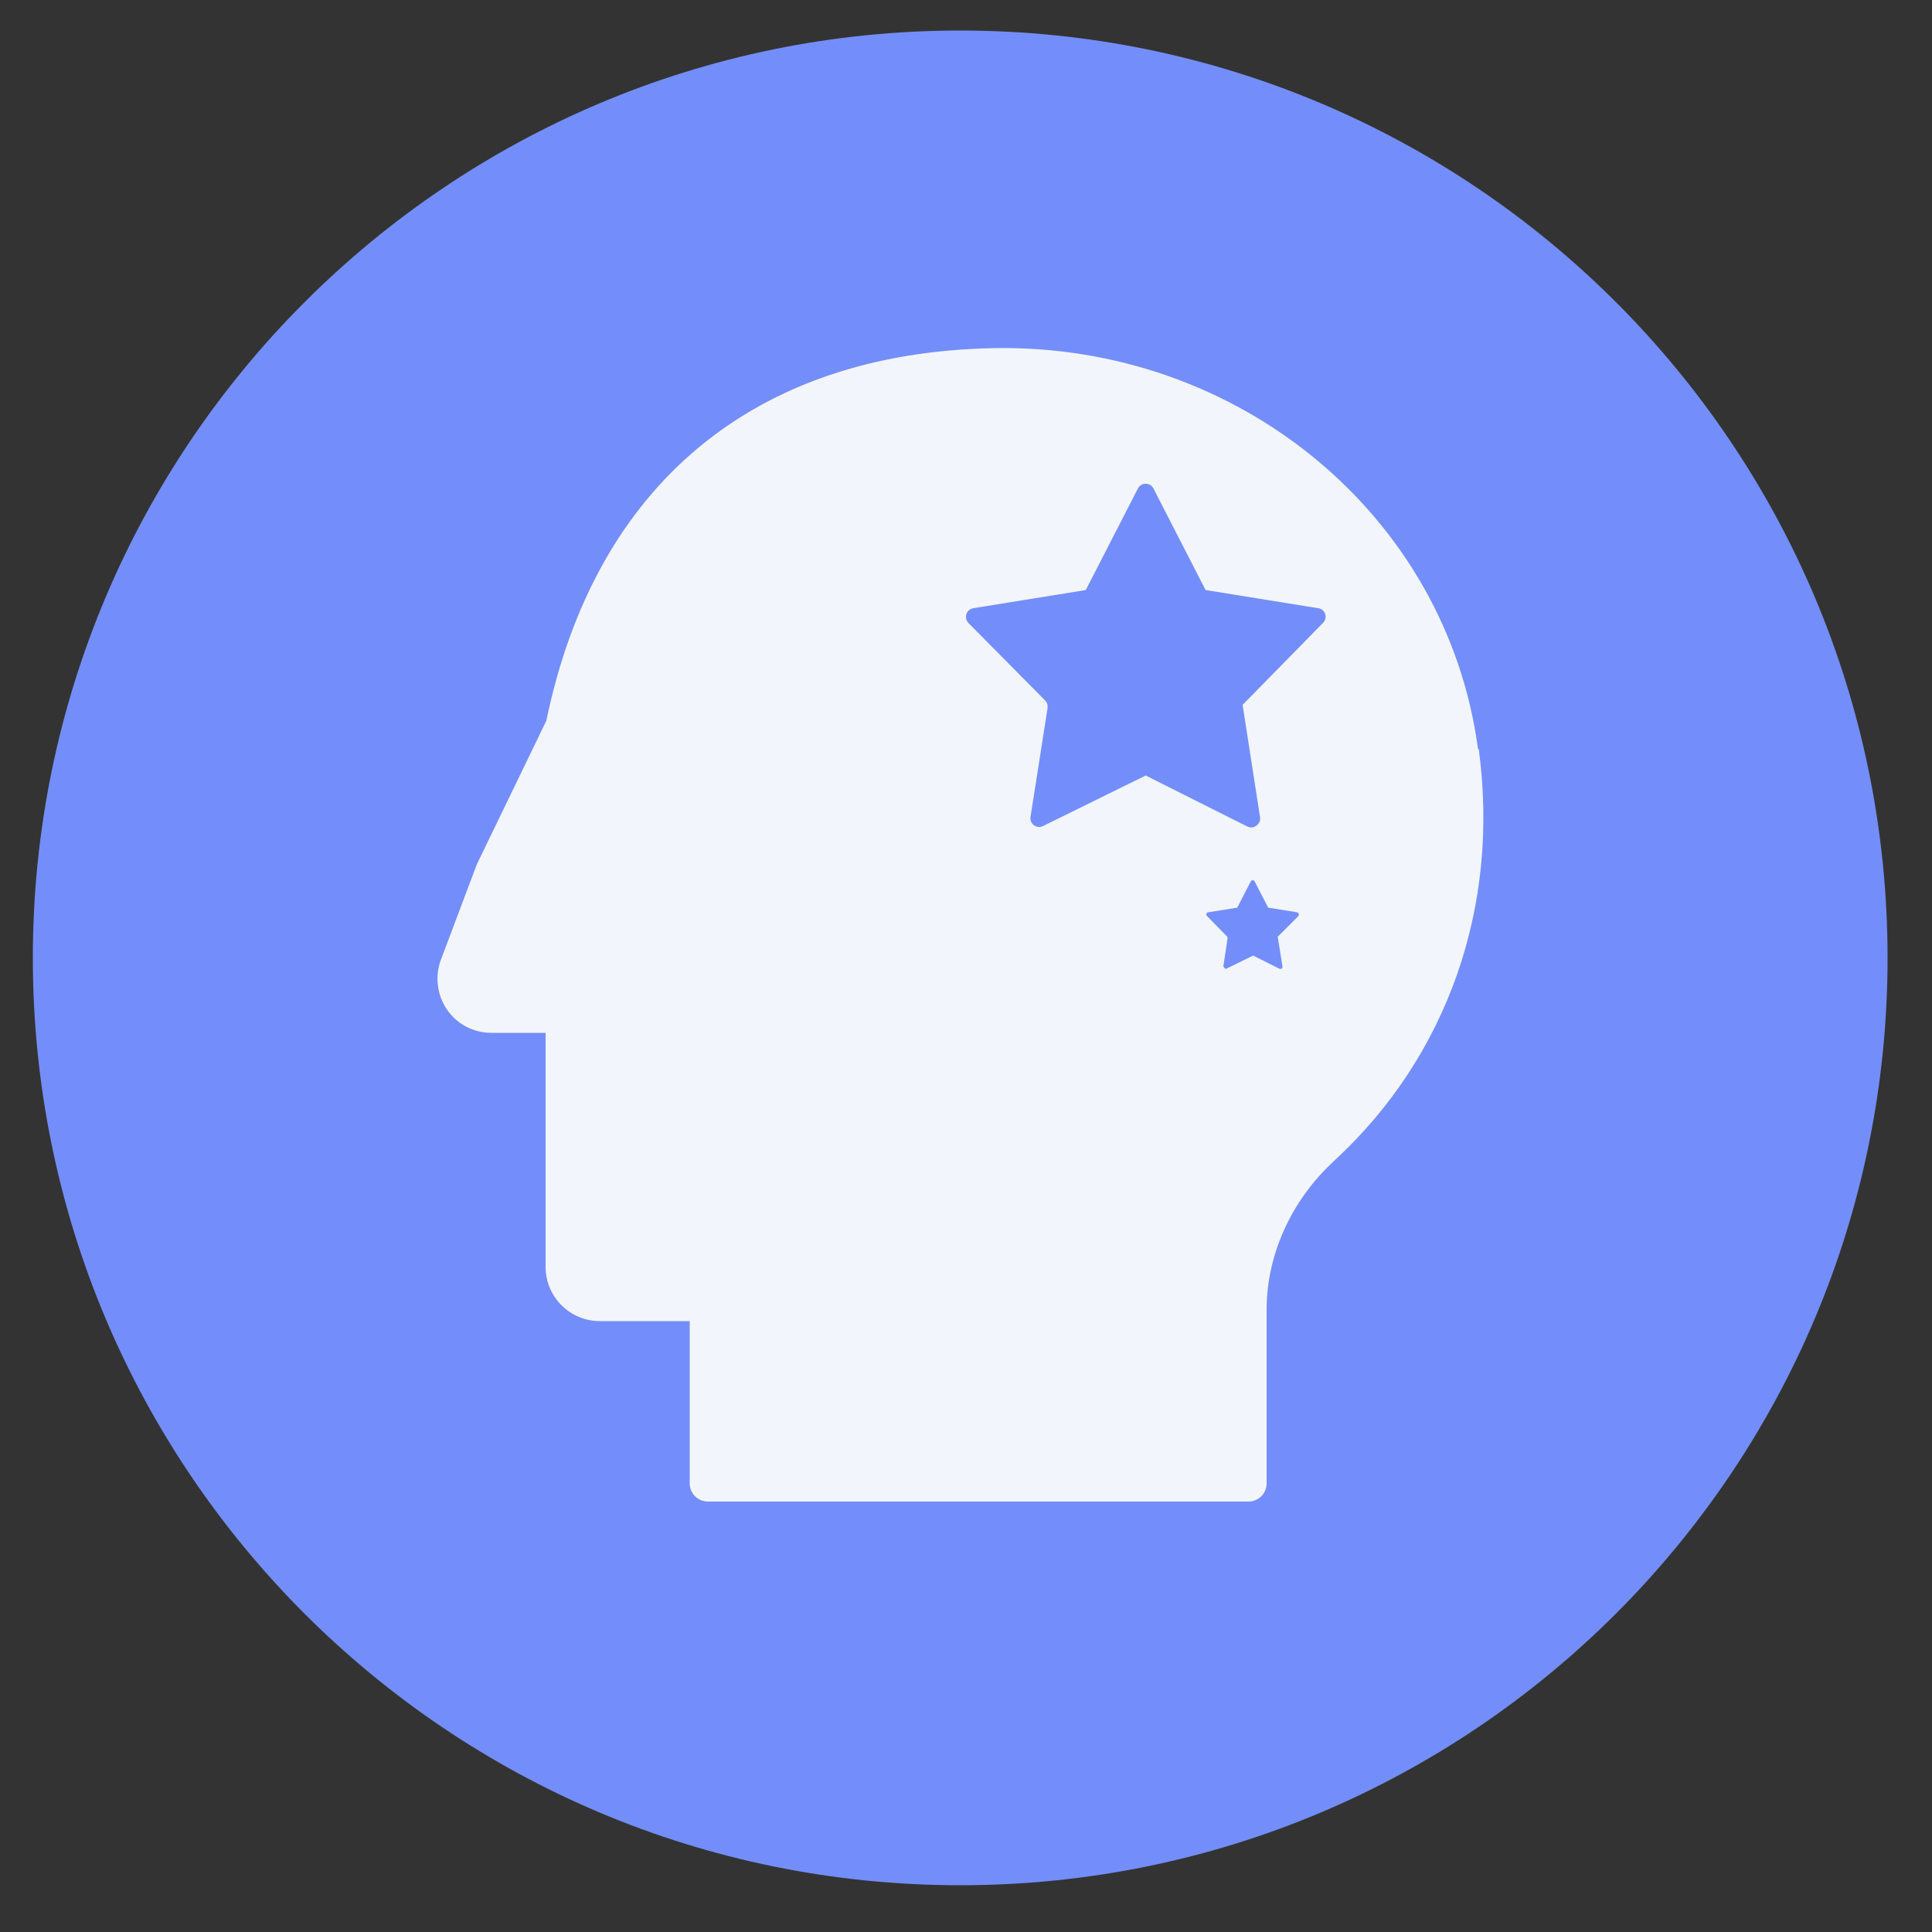
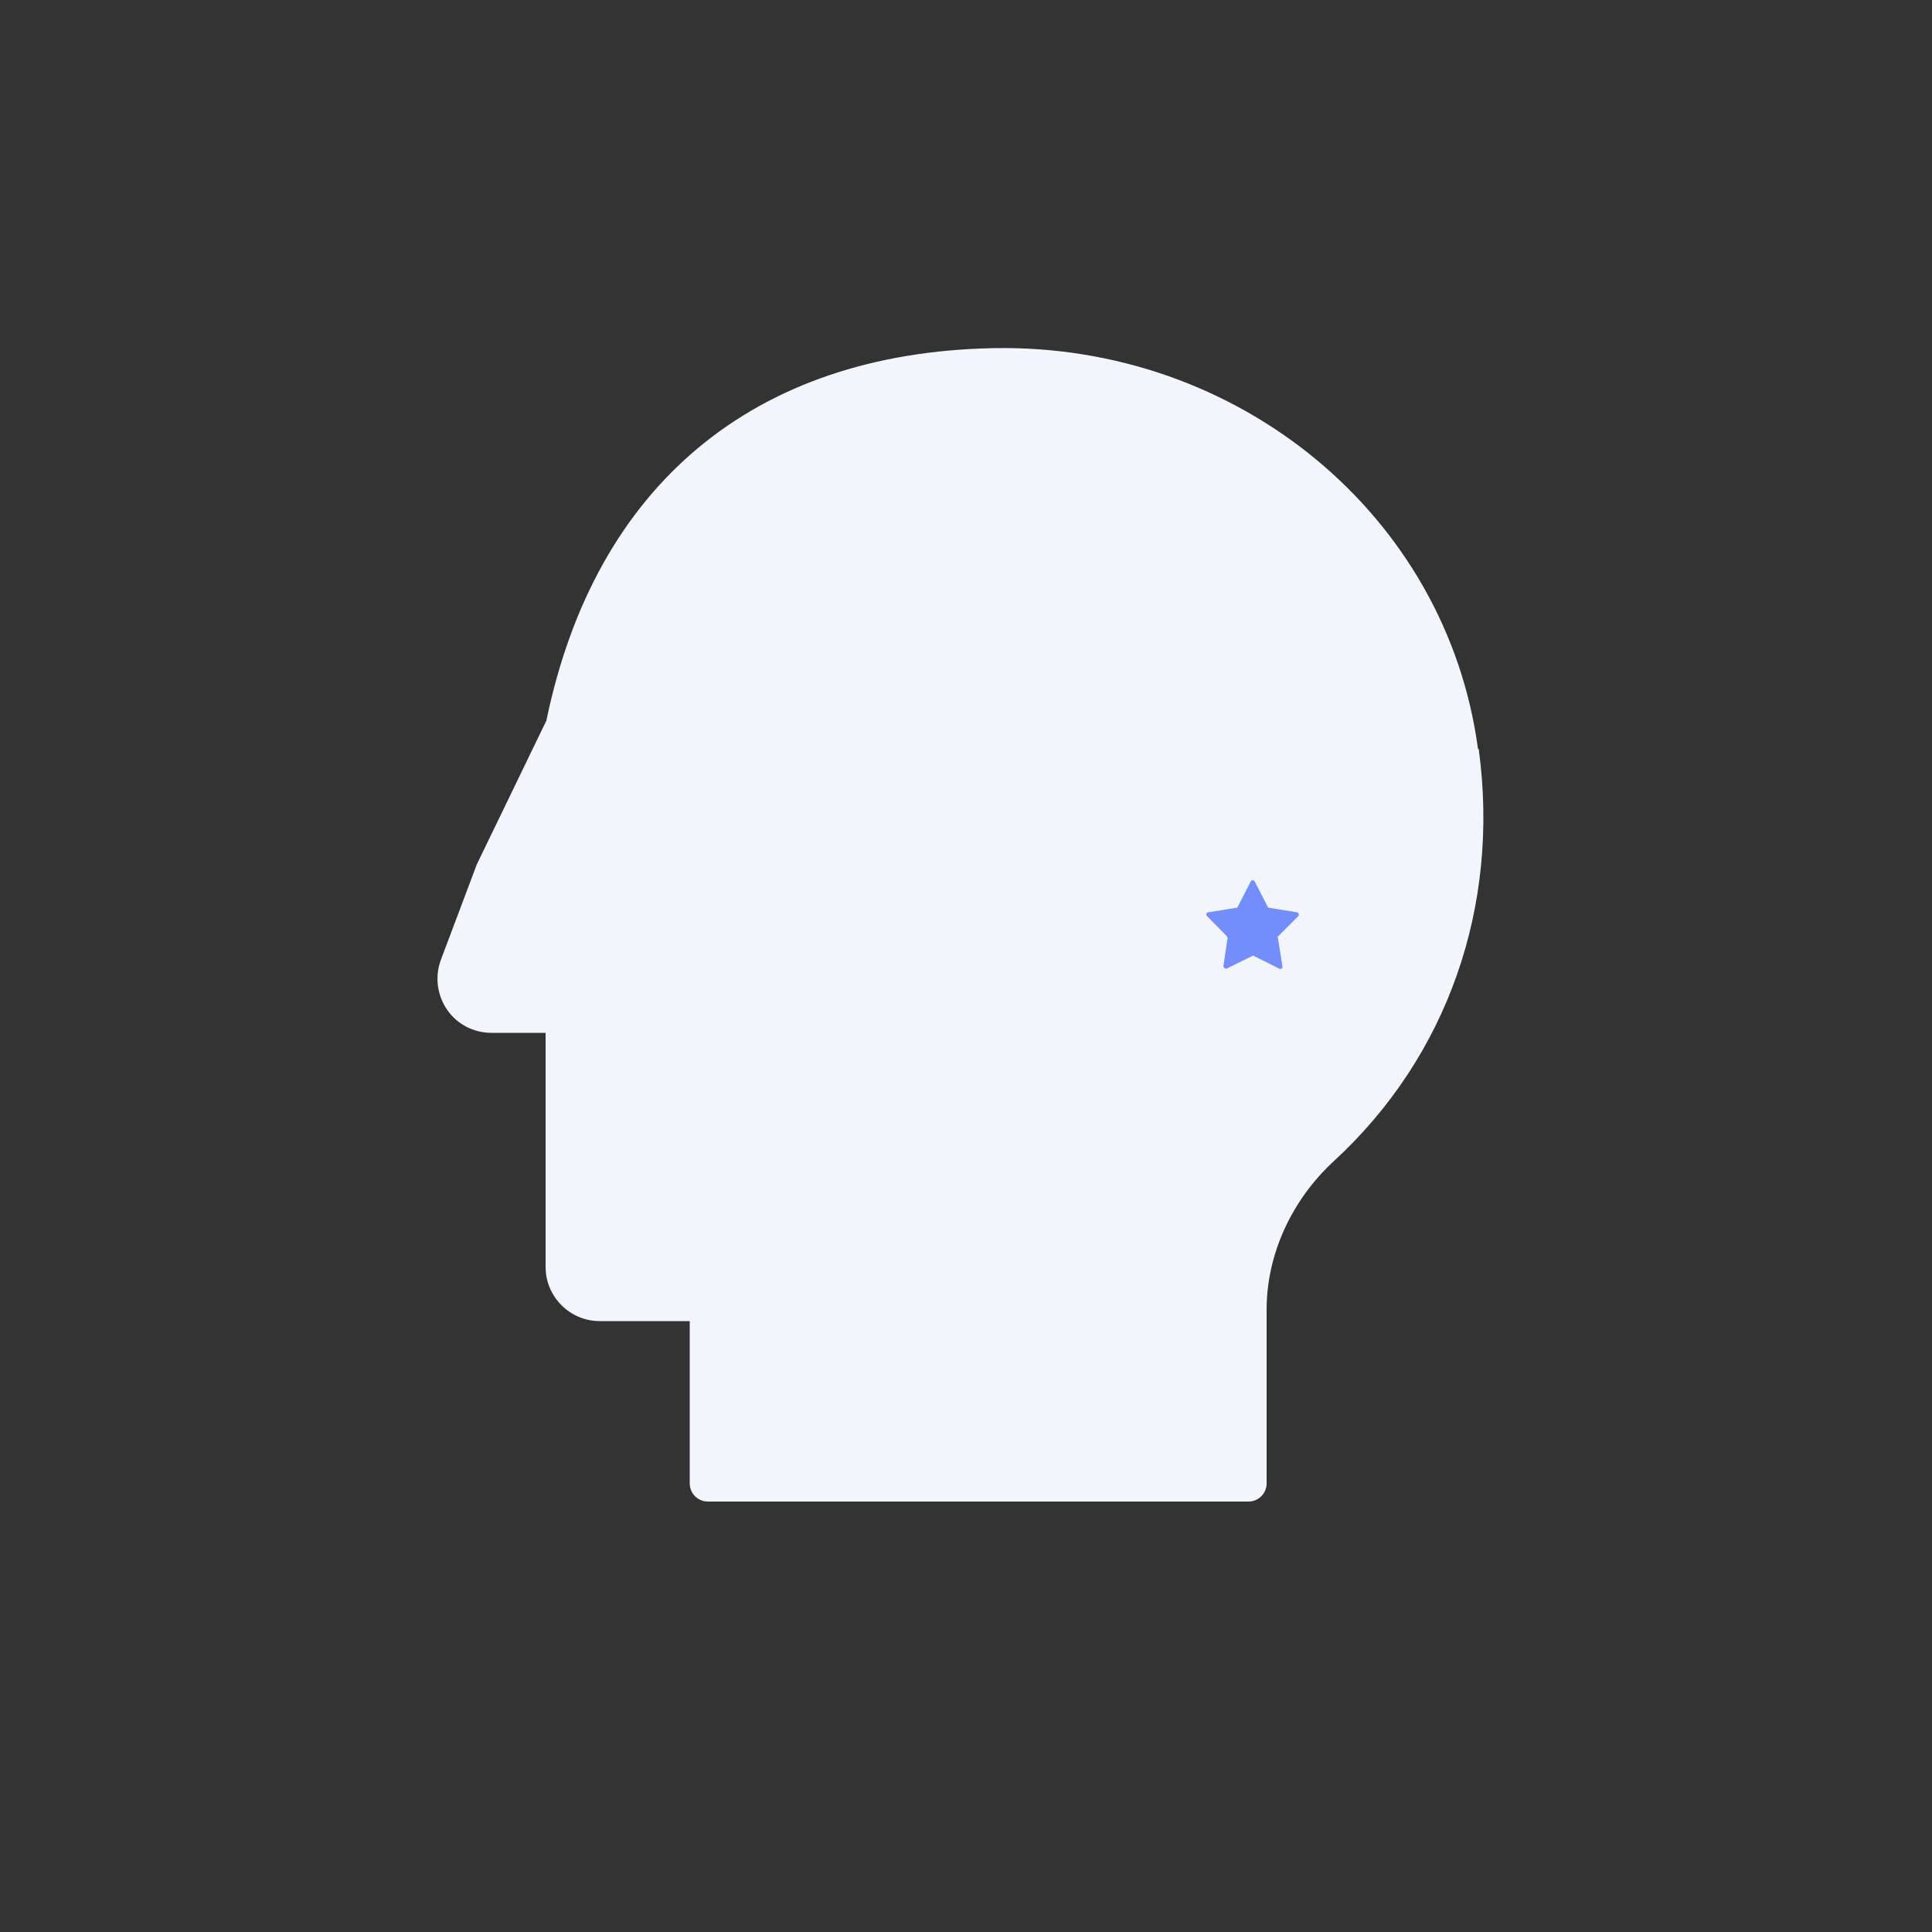
<svg xmlns="http://www.w3.org/2000/svg" width="50" height="50" viewBox="0 0 50 50" fill="none">
  <rect x="0" y="0" width="50" height="50" fill="#333333" stroke="none" />
-   <path d="M24.85 48.79C38.1 48.79 48.85 38.05 48.85 24.79C48.85 11.53 38.1 0.79 24.85 0.79C11.6 0.79 0.85 11.54 0.85 24.79C0.85 38.04 11.59 48.79 24.85 48.79Z" fill="#738EFA" />
  <path d="M38.25 19.38C37.44 13.34 32.05 8.89 25.71 9.01C19.5 9.13 15.4 12.56 14.14 18.65L12.34 22.37L11.41 24.84C11.25 25.27 11.31 25.75 11.57 26.13C11.83 26.51 12.26 26.73 12.72 26.73H14.12V32.79C14.12 33.56 14.75 34.19 15.52 34.19H17.85V38.39C17.85 38.65 18.06 38.86 18.32 38.86H32.31C32.57 38.86 32.78 38.65 32.78 38.39V33.89C32.78 32.47 33.42 31.06 34.53 30.04C37.46 27.34 38.82 23.46 38.27 19.39L38.25 19.38Z" fill="#F2F5FB" />
-   <path d="M32.16 18.23H32.17L34.24 16.12C34.37 15.99 34.3 15.76 34.11 15.74L31.2 15.27L29.85 12.64C29.77 12.48 29.53 12.48 29.45 12.64L28.1 15.27L25.19 15.74C25.01 15.77 24.93 15.99 25.07 16.13L27.05 18.13C27.1 18.18 27.12 18.25 27.11 18.33L26.67 21.14C26.64 21.32 26.83 21.46 26.99 21.38L29.65 20.07L32.28 21.39C32.44 21.47 32.64 21.33 32.61 21.15L32.16 18.25V18.23Z" fill="#738EFA" />
  <path d="M33.06 24.25L33.6 23.71C33.63 23.68 33.61 23.62 33.57 23.61L32.82 23.49L32.47 22.81C32.45 22.77 32.39 22.77 32.37 22.81L32.02 23.49L31.27 23.61C31.22 23.61 31.2 23.68 31.24 23.71L31.75 24.23C31.75 24.23 31.77 24.26 31.77 24.28L31.66 25.01C31.66 25.01 31.7 25.09 31.74 25.07L32.43 24.73L33.11 25.07C33.15 25.09 33.2 25.06 33.19 25.01L33.07 24.26L33.06 24.25Z" fill="#738EFA" />
</svg>